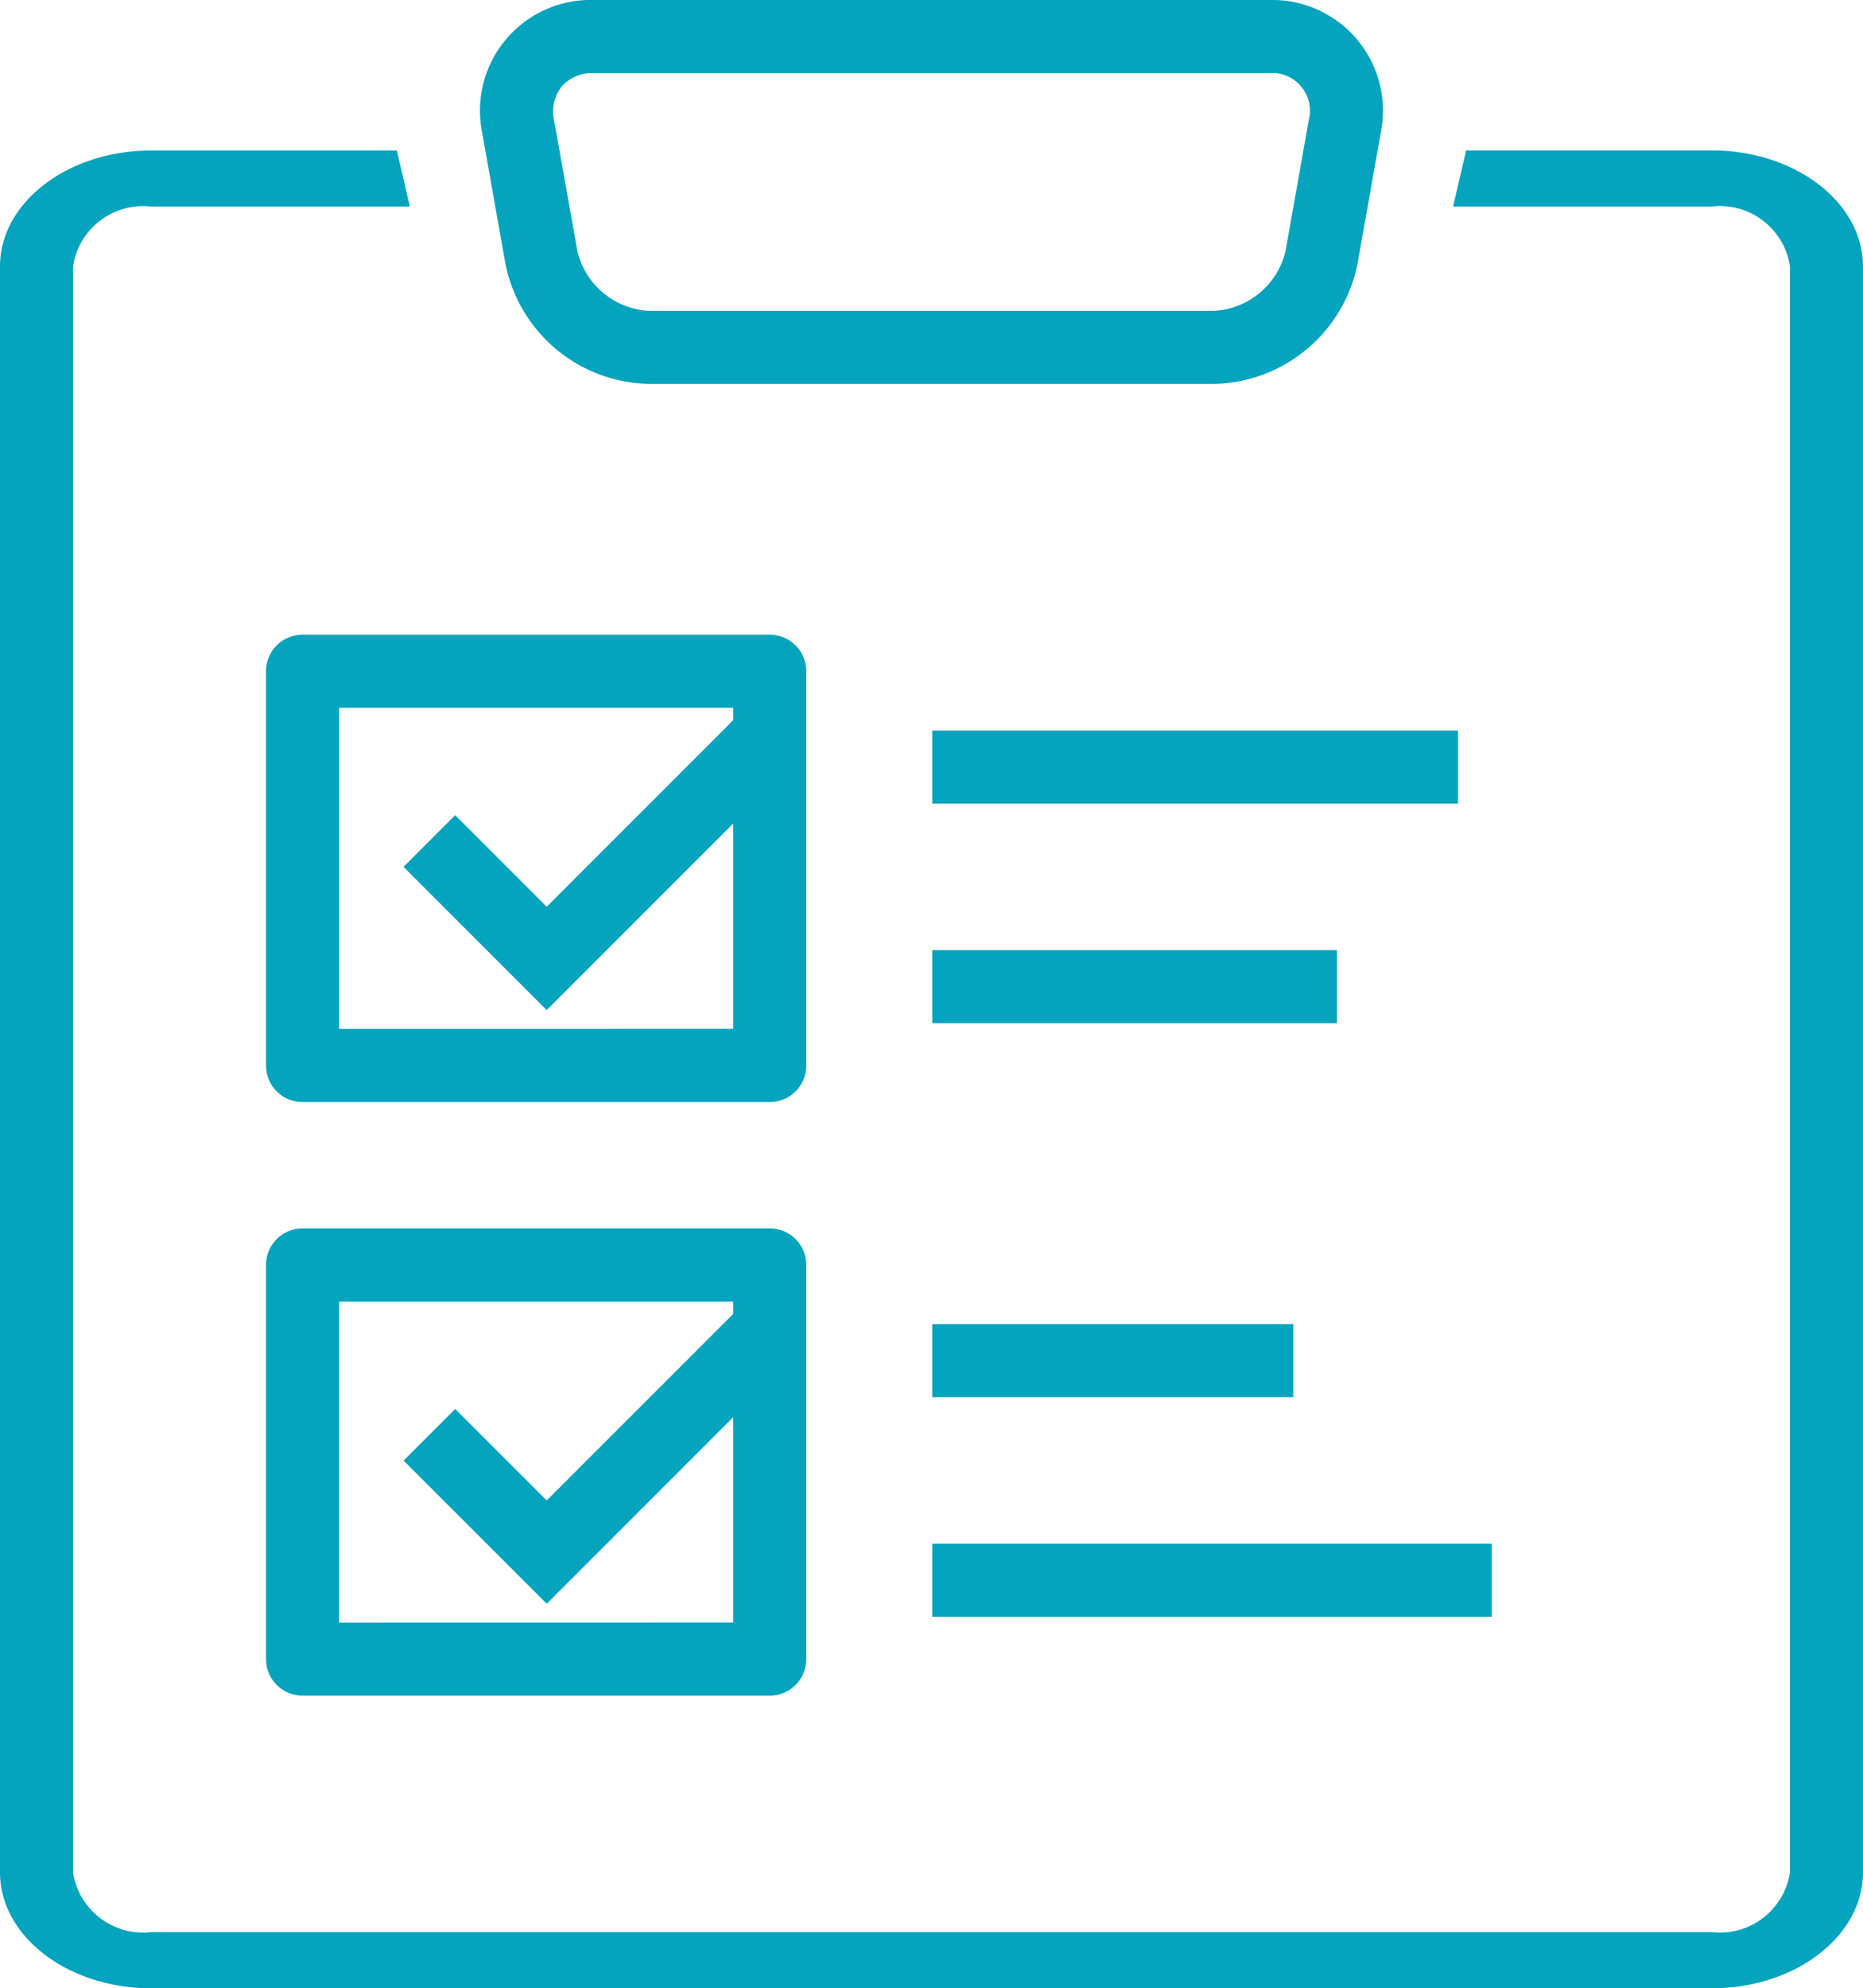
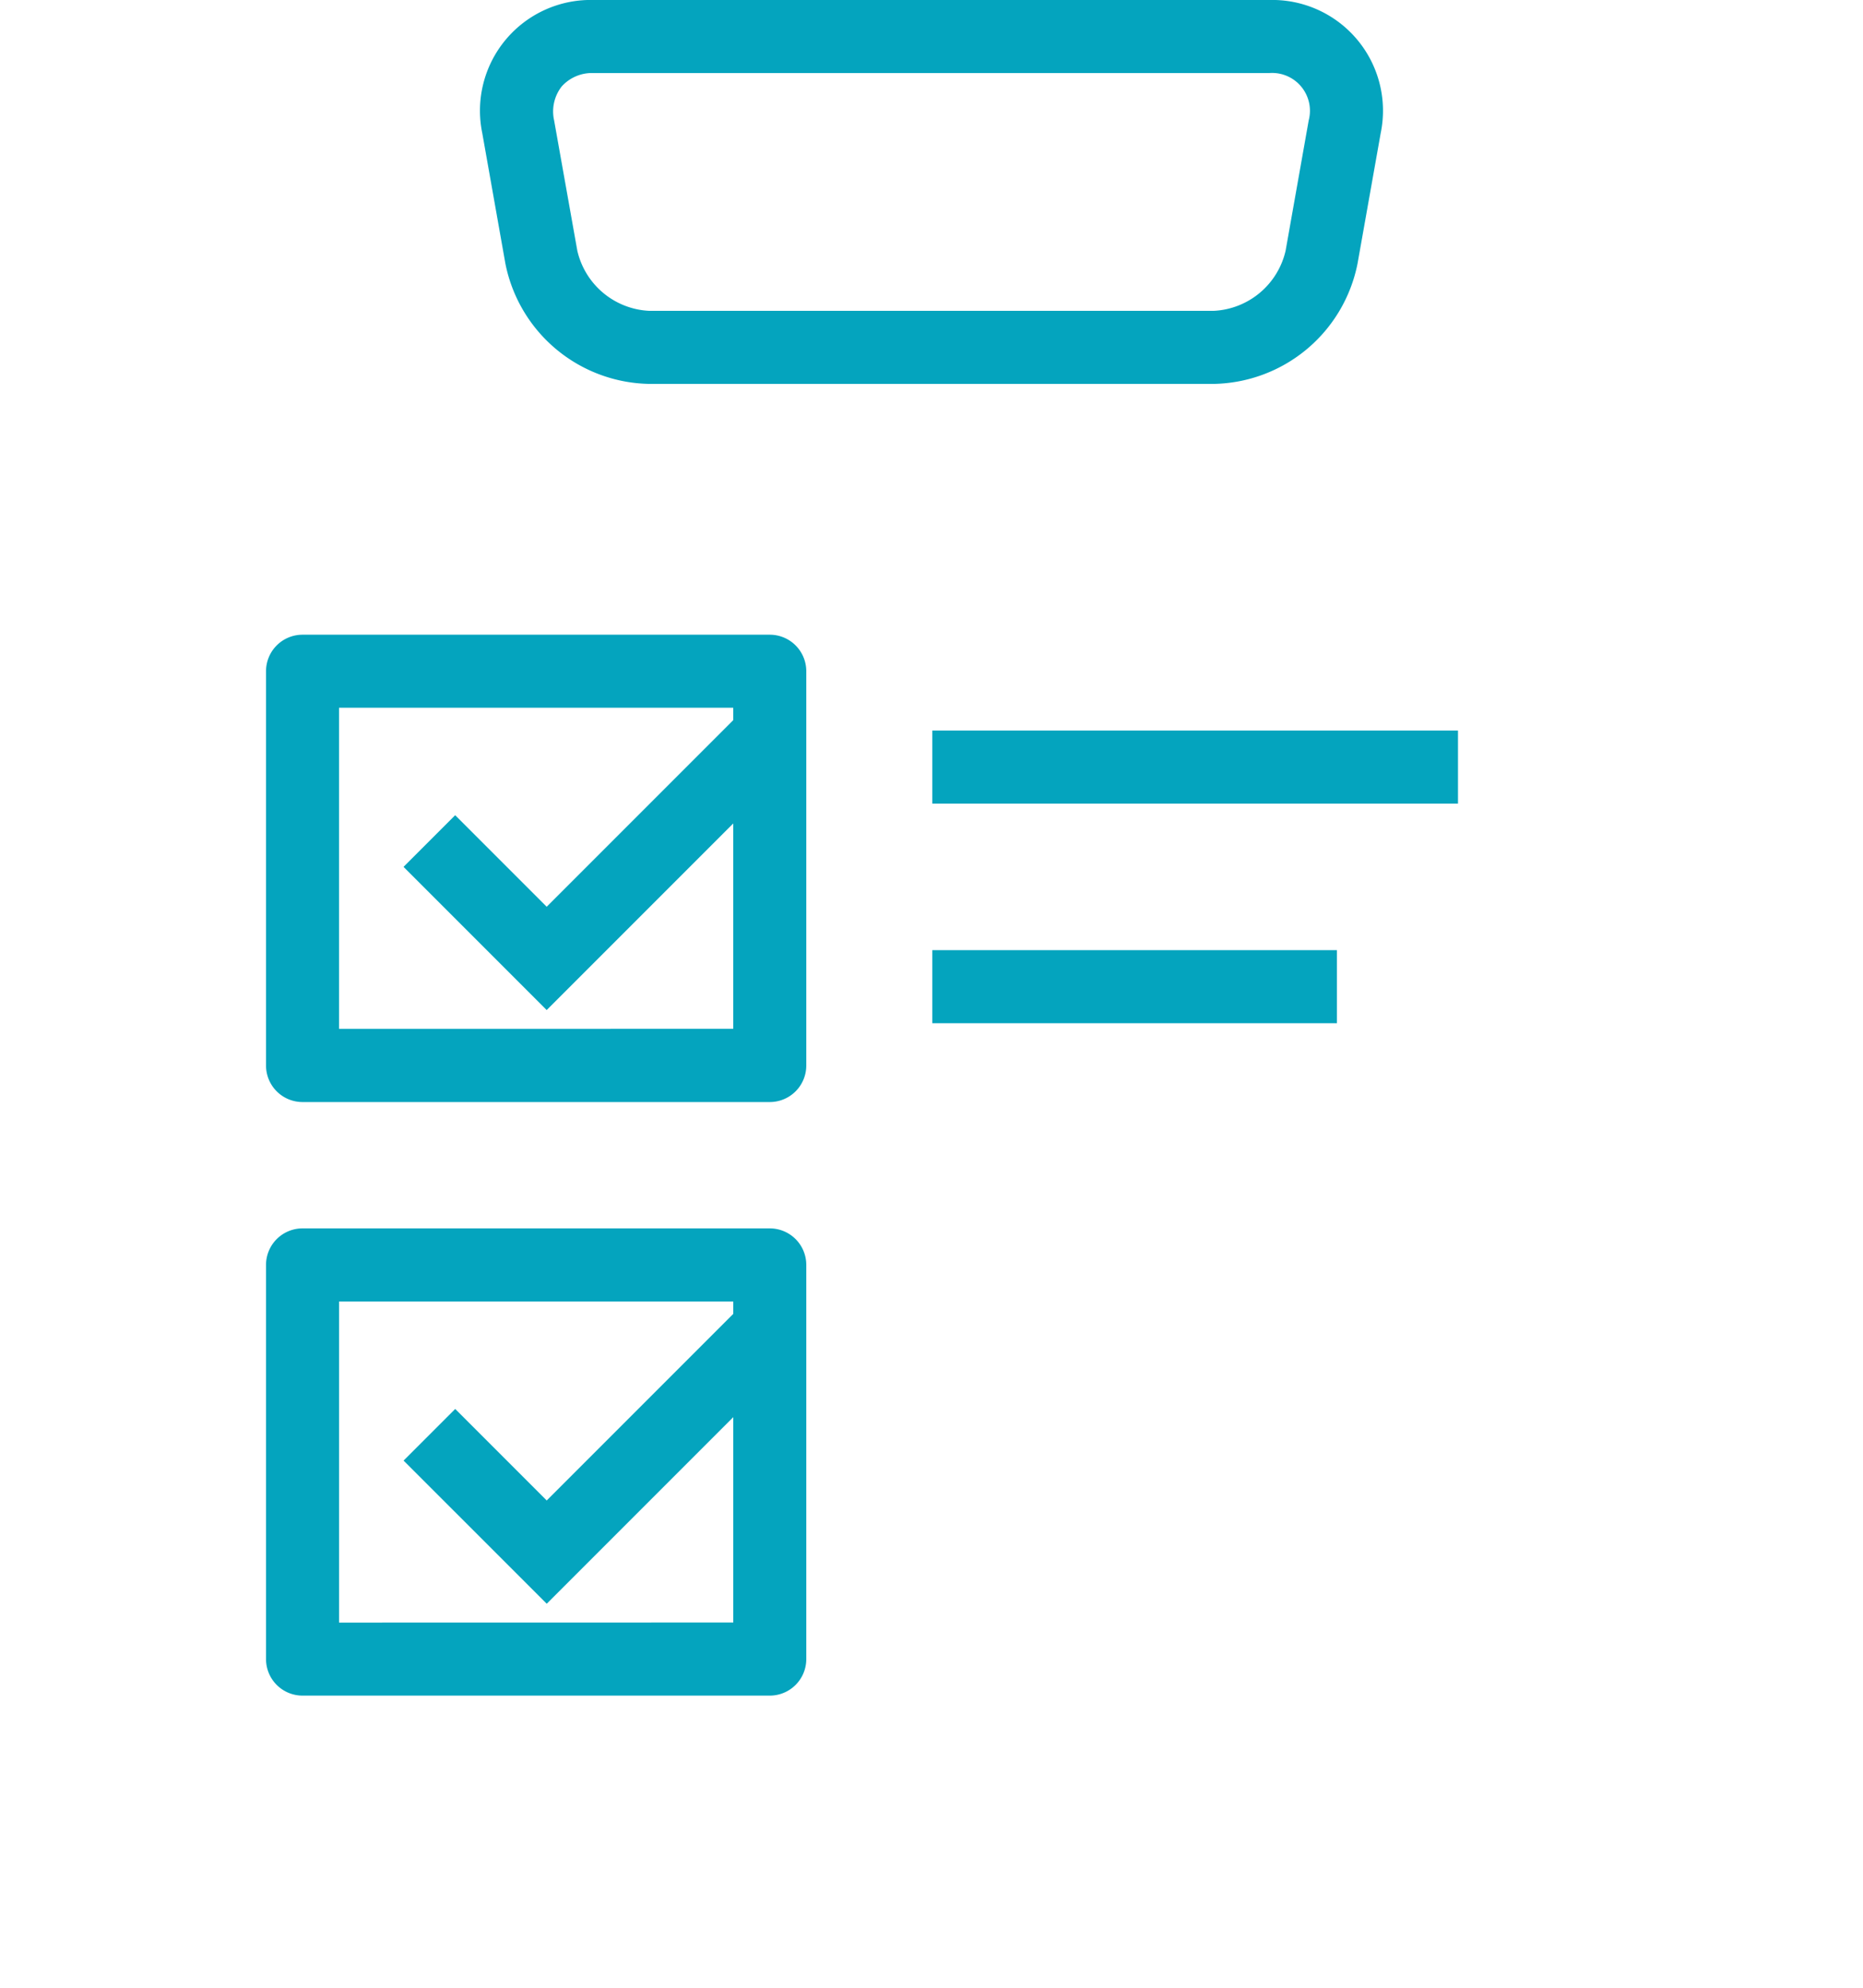
<svg xmlns="http://www.w3.org/2000/svg" id="グループ_326" data-name="グループ 326" width="49.246" height="52.542" viewBox="0 0 49.246 52.542">
-   <path id="パス_1063" data-name="パス 1063" d="M112.355,50.136h-6.5l-.342,1.481h6.843a1.872,1.872,0,0,1,2.061,1.581v42.44a1.872,1.872,0,0,1-2.061,1.581H71.092a1.872,1.872,0,0,1-2.061-1.581V53.2a1.872,1.872,0,0,1,2.061-1.581h6.843l-.343-1.481h-6.5c-2.2,0-3.991,1.374-3.991,3.062v42.44c0,1.689,1.791,3.063,3.991,3.063h41.263c2.2,0,3.991-1.374,3.991-3.063V53.2C116.347,51.51,114.556,50.136,112.355,50.136Z" transform="translate(-67.101 -46.16)" fill="#04a4be" />
  <path id="パス_1064" data-name="パス 1064" d="M110.512,43.714a3.948,3.948,0,0,0,3.794,3.181h14.938a3.947,3.947,0,0,0,3.794-3.181l.612-3.446A2.927,2.927,0,0,0,130.7,36.75H112.849a2.926,2.926,0,0,0-2.948,3.518ZM112,39.036a1.074,1.074,0,0,1,.846-.355H130.7a1,1,0,0,1,1.047,1.25l-.611,3.446a2.051,2.051,0,0,1-1.893,1.587H114.307a2.051,2.051,0,0,1-1.893-1.587L111.8,39.93A1.074,1.074,0,0,1,112,39.036Z" transform="translate(-97.153 -36.75)" fill="#04a4be" />
  <path id="パス_1066" data-name="パス 1066" d="M105.056,143.8a.965.965,0,0,0-.965-.965H91.74a.965.965,0,0,0-.965.965V154.22a.965.965,0,0,0,.965.965h12.351a.965.965,0,0,0,.965-.965Zm-12.351,9.451v-8.486h10.42v.328l-4.931,4.931-2.419-2.419-1.365,1.365,3.784,3.784,4.931-4.931v5.427Z" transform="translate(-83.743 -126.062)" fill="#04a4be" />
  <rect id="長方形_435" data-name="長方形 435" width="13.895" height="1.931" transform="translate(24.645 19.306)" fill="#04a4be" />
  <rect id="長方形_436" data-name="長方形 436" width="10.695" height="1.931" transform="translate(24.645 25.109)" fill="#04a4be" />
  <path id="パス_1067" data-name="パス 1067" d="M104.091,195.65H91.74a.965.965,0,0,0-.965.965v10.417a.965.965,0,0,0,.965.965h12.351a.965.965,0,0,0,.965-.965V196.615A.965.965,0,0,0,104.091,195.65ZM92.706,206.067v-8.486h10.42v.328l-4.931,4.931-2.419-2.419-1.365,1.365,3.784,3.783,4.931-4.931v5.427Z" transform="translate(-83.743 -163.188)" fill="#04a4be" />
-   <rect id="長方形_437" data-name="長方形 437" width="9.542" height="1.931" transform="translate(24.645 34.992)" fill="#04a4be" />
-   <rect id="長方形_438" data-name="長方形 438" width="14.787" height="1.931" transform="translate(24.645 40.795)" fill="#04a4be" />
</svg>